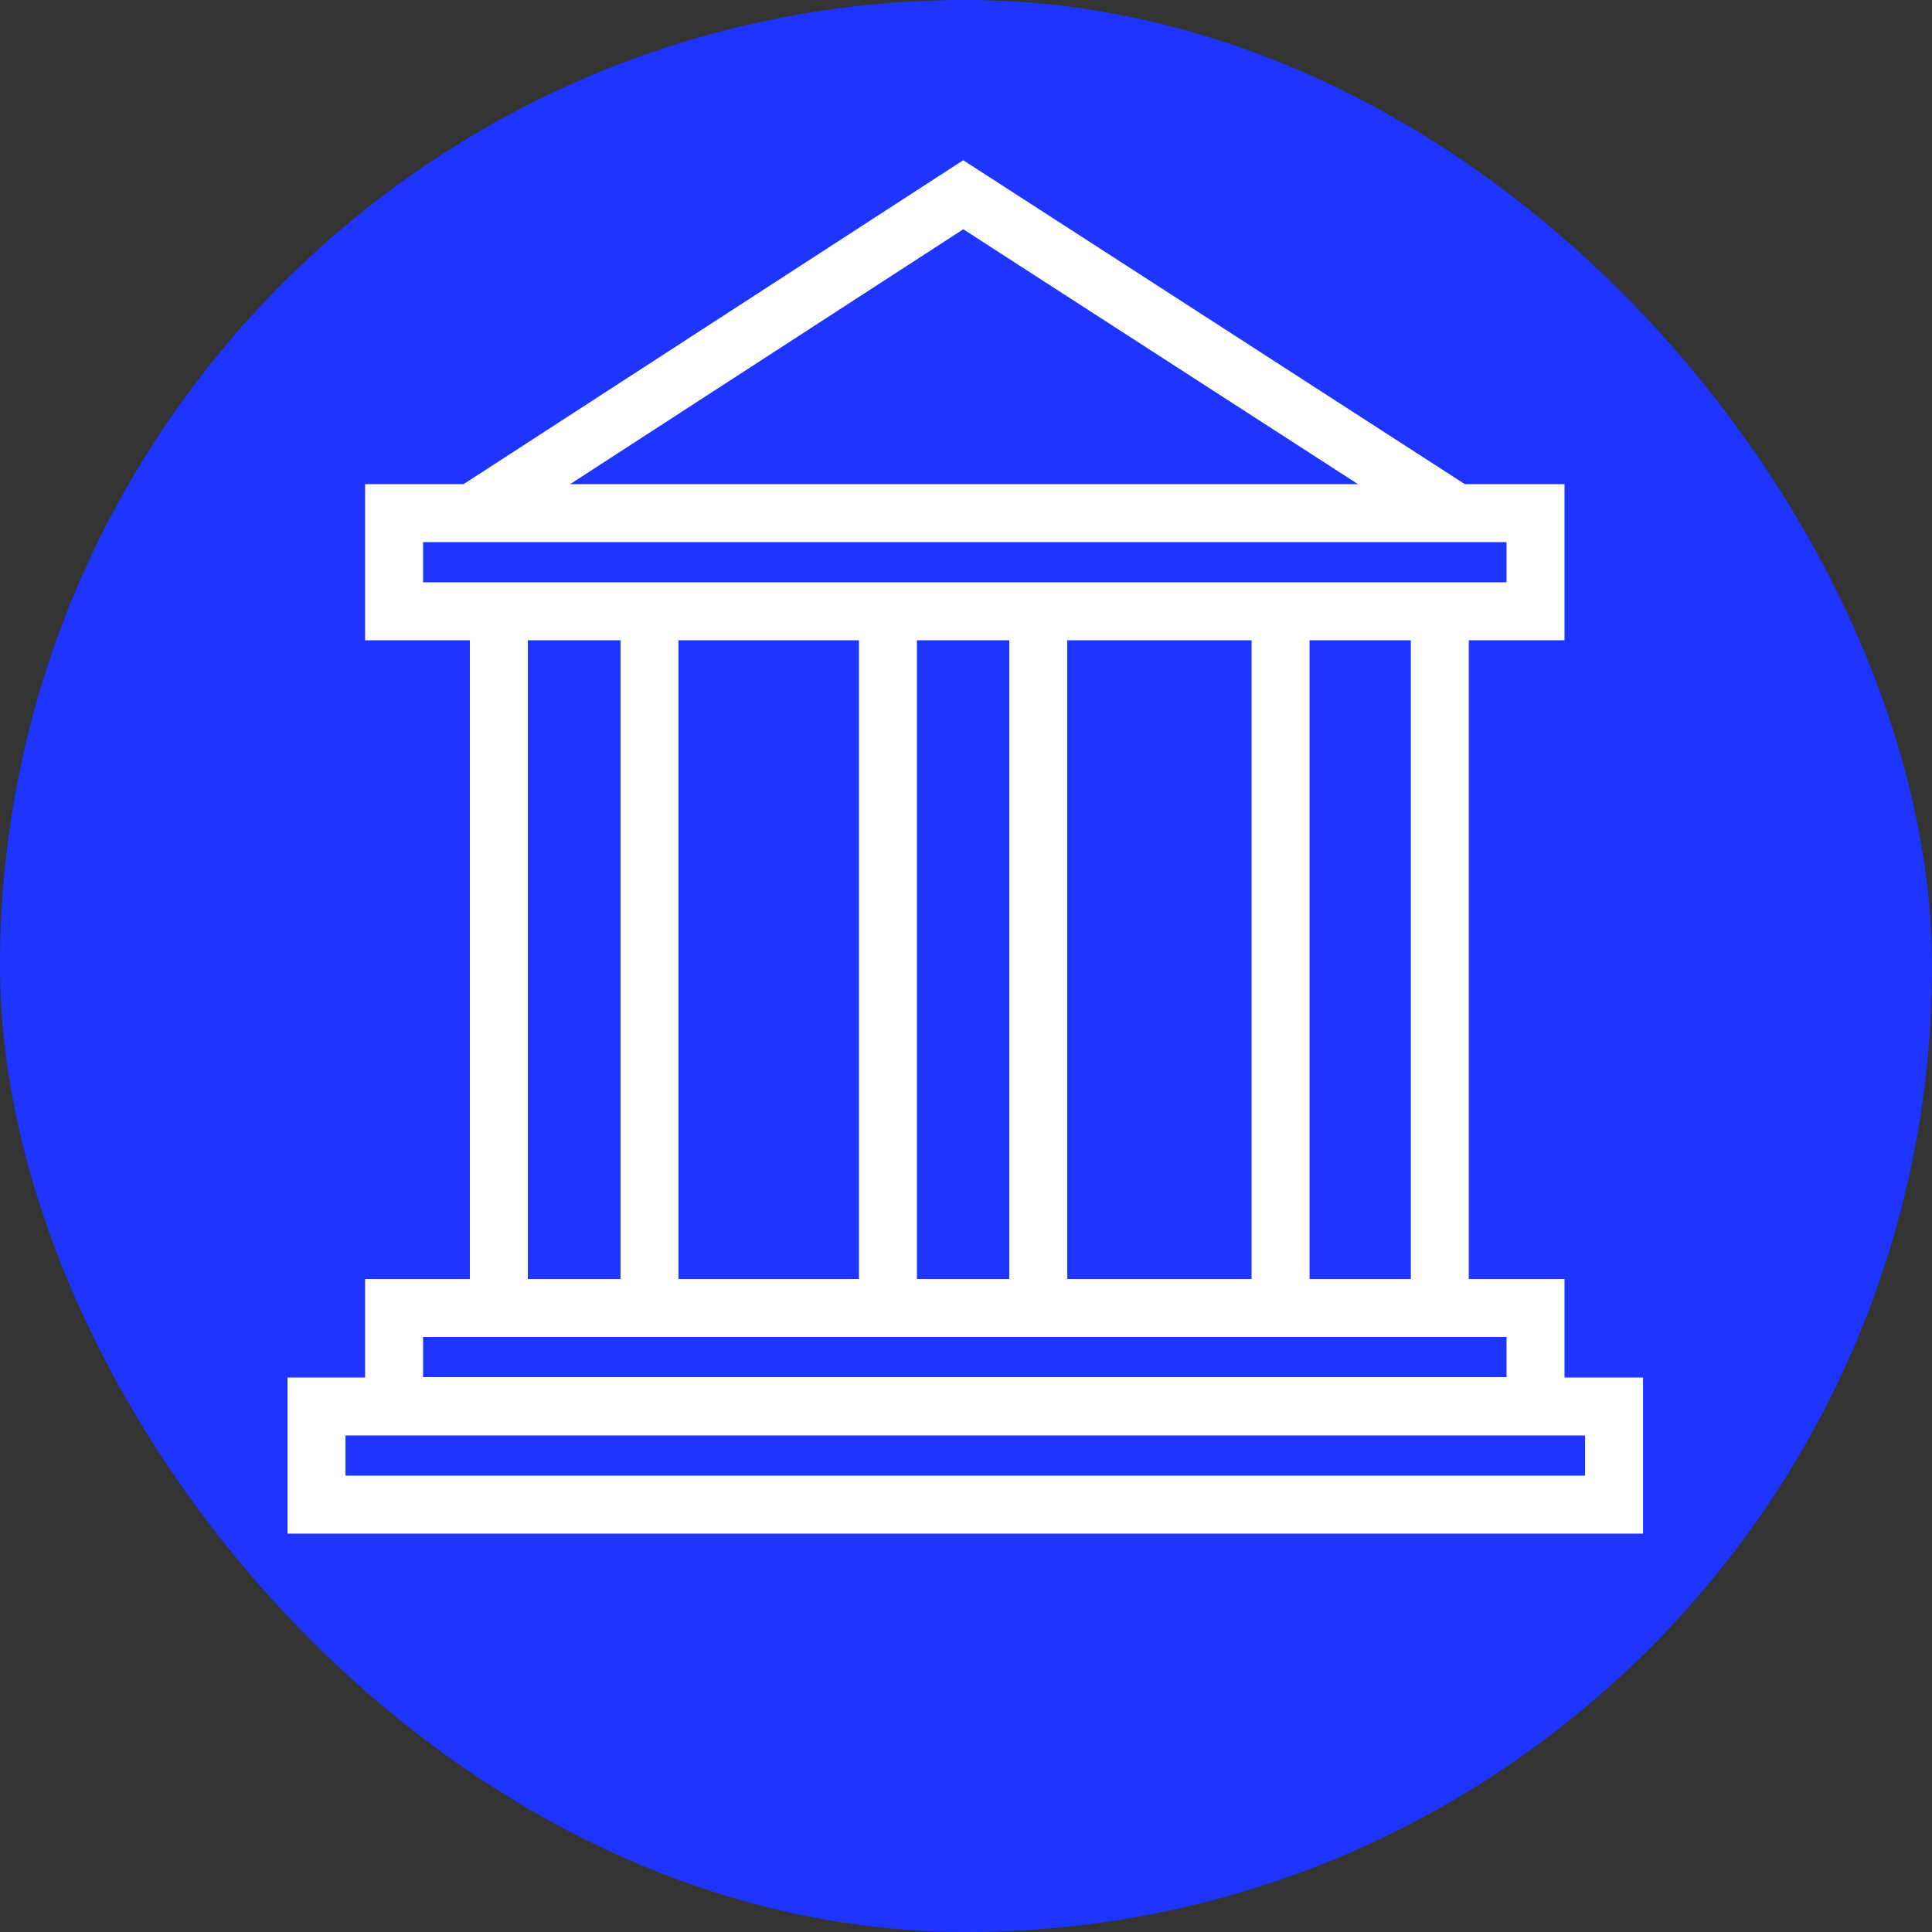
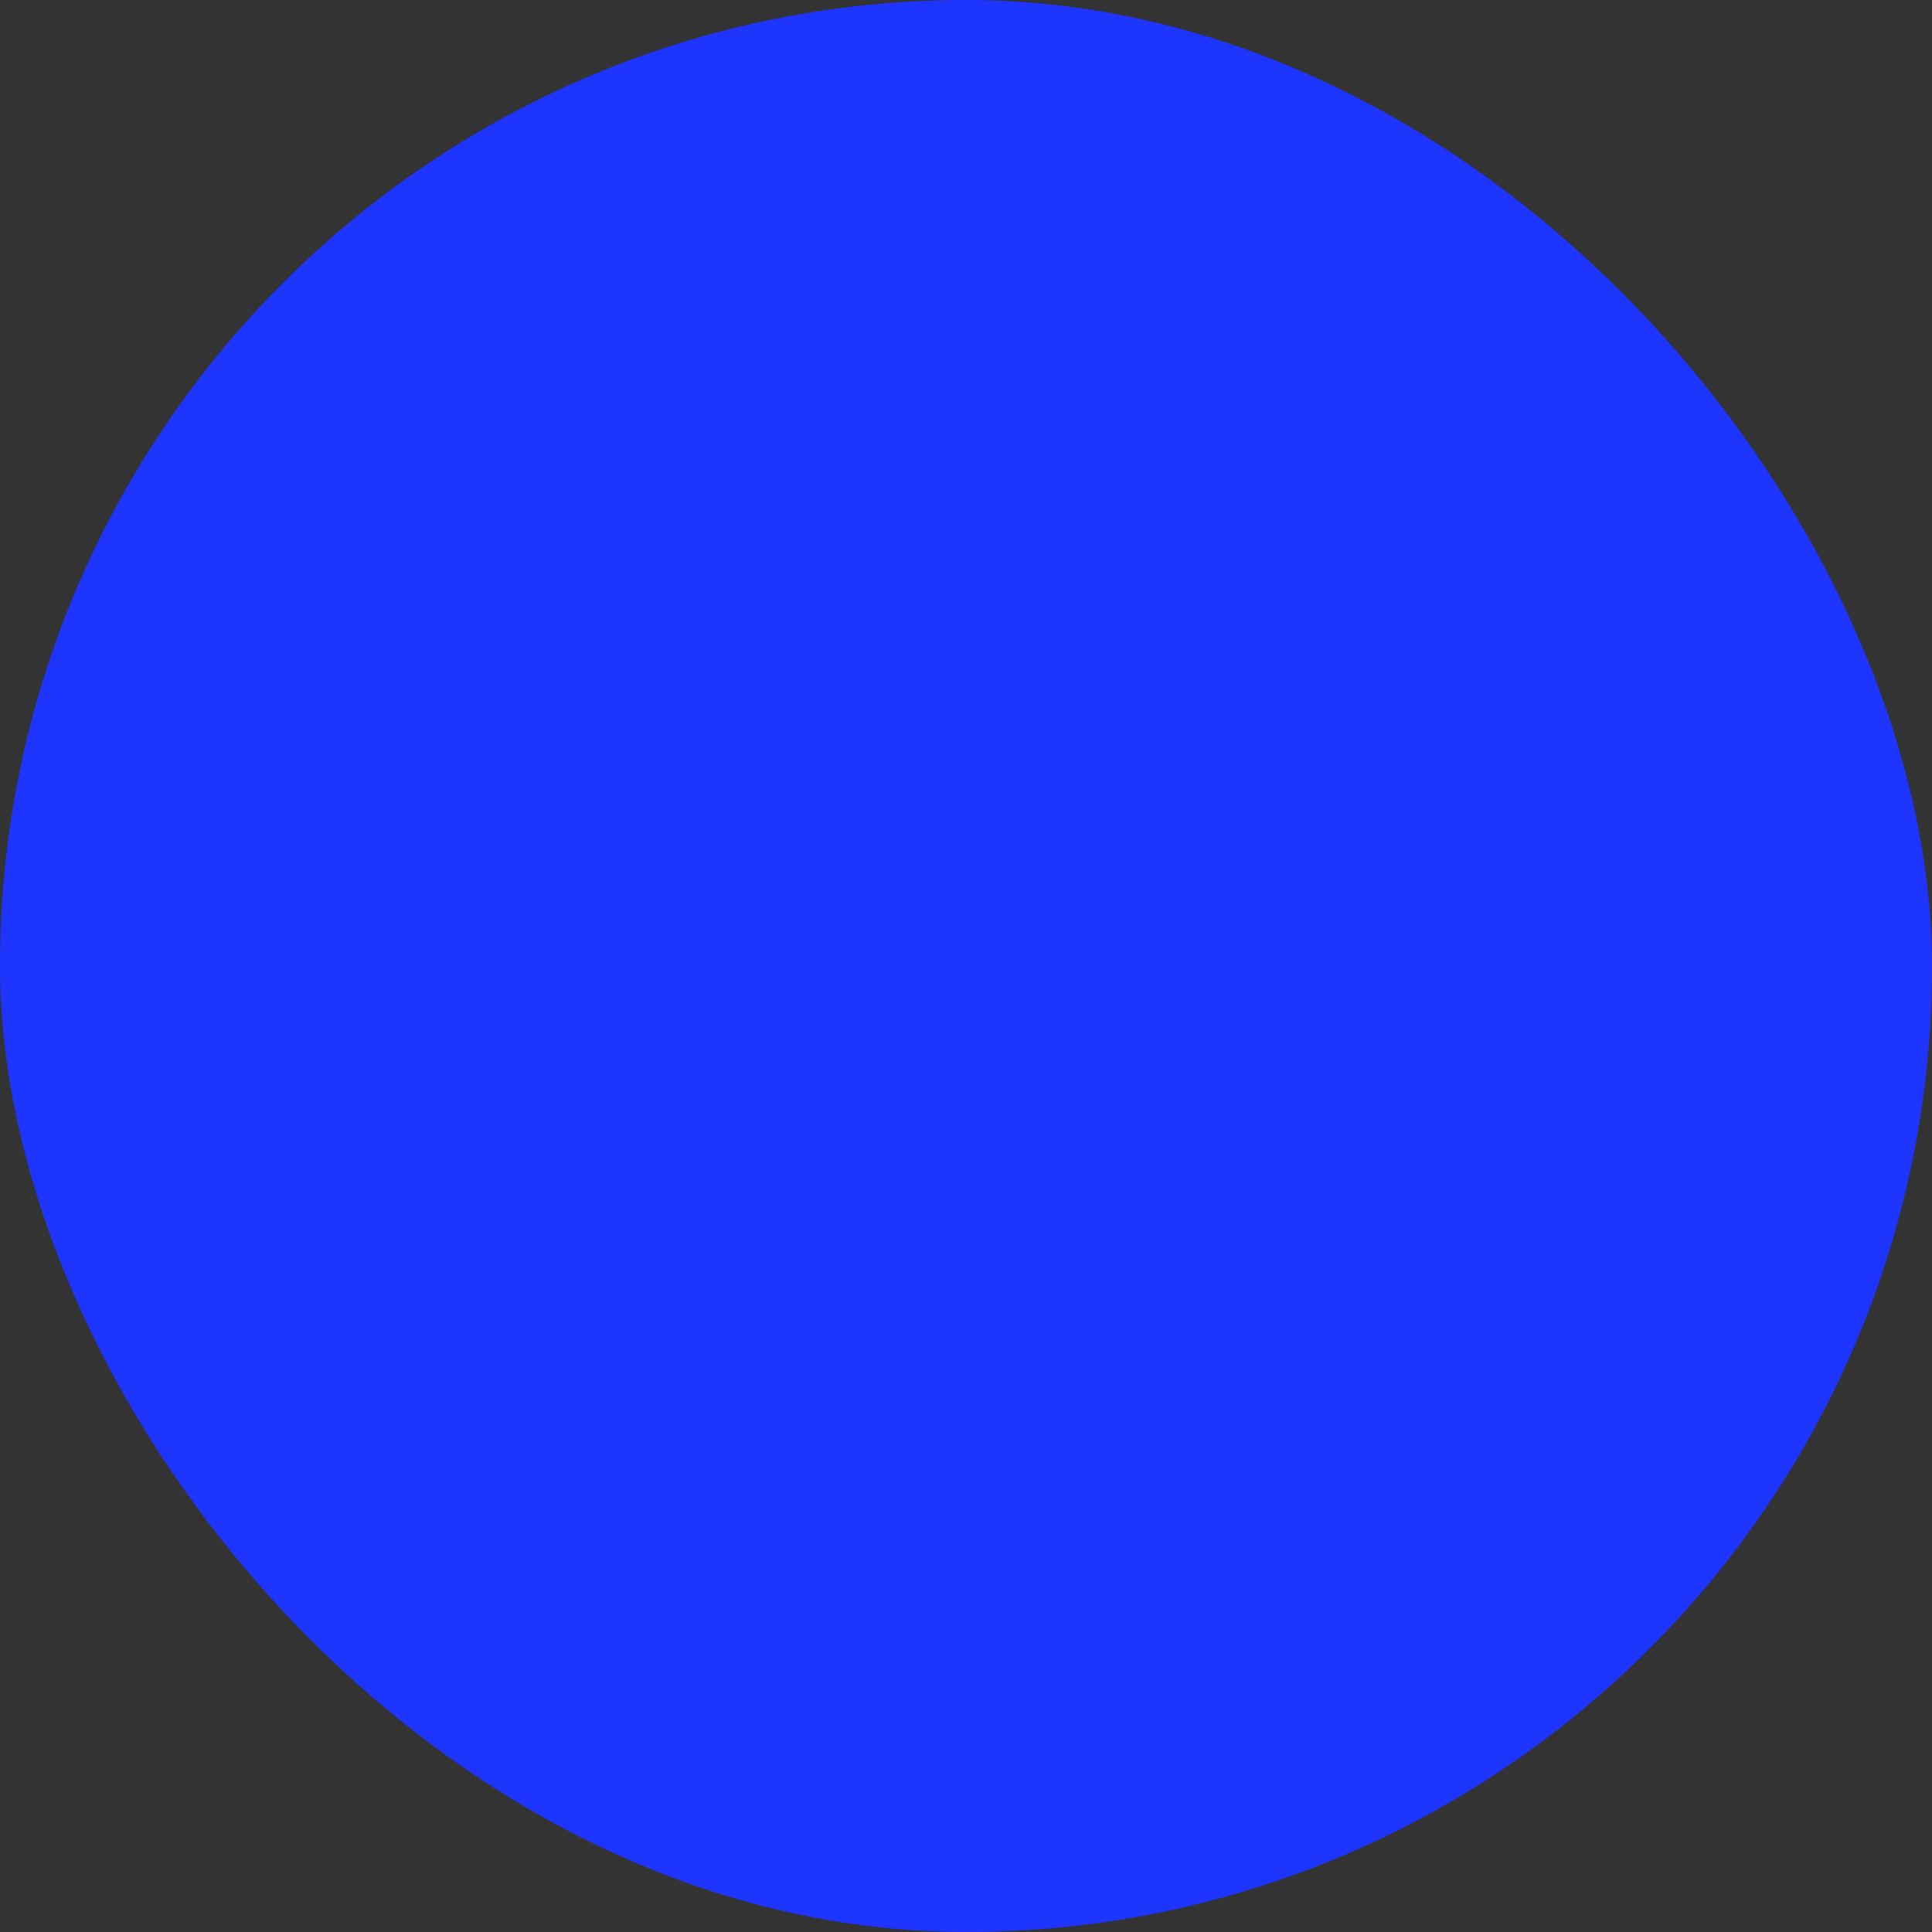
<svg xmlns="http://www.w3.org/2000/svg" width="50" height="50" viewBox="0 0 50 50" fill="none">
  <rect x="0" y="0" width="50" height="50" fill="#333333" stroke="none" />
  <rect width="50" height="50" rx="25" fill="#1E34FF" />
  <g clip-path="url(#clip0_2562_309027)">
-     <path d="M37.262 15.53V33.79" stroke="white" stroke-width="1.5" stroke-miterlimit="10" />
    <path d="M12.91 15.82V33.85" stroke="white" stroke-width="1.5" stroke-miterlimit="10" />
    <path d="M16.809 15.82V33.85" stroke="white" stroke-width="1.5" stroke-miterlimit="10" />
    <path d="M22.98 15.82V33.85" stroke="white" stroke-width="1.5" stroke-miterlimit="10" />
    <path d="M26.871 15.82V33.85" stroke="white" stroke-width="1.5" stroke-miterlimit="10" />
-     <path d="M33.141 15.82V33.85" stroke="white" stroke-width="1.5" stroke-miterlimit="10" />
    <path d="M39.739 13.28H10.199V15.82H39.739V13.28Z" stroke="white" stroke-width="1.5" stroke-miterlimit="10" />
-     <path d="M39.739 33.85H10.199V36.39H39.739V33.85Z" stroke="white" stroke-width="1.5" stroke-miterlimit="10" />
    <path d="M41.771 36.4H8.191V38.94H41.771V36.4Z" stroke="white" stroke-width="1.5" stroke-miterlimit="10" />
    <path d="M12.219 13.28L24.929 5.04L37.689 13.28" stroke="white" stroke-width="1.5" stroke-miterlimit="10" />
  </g>
  <defs>
    <clipPath id="clip0_2562_309027">
-       <rect width="36" height="36" fill="white" transform="translate(7 4)" />
-     </clipPath>
+       </clipPath>
  </defs>
</svg>